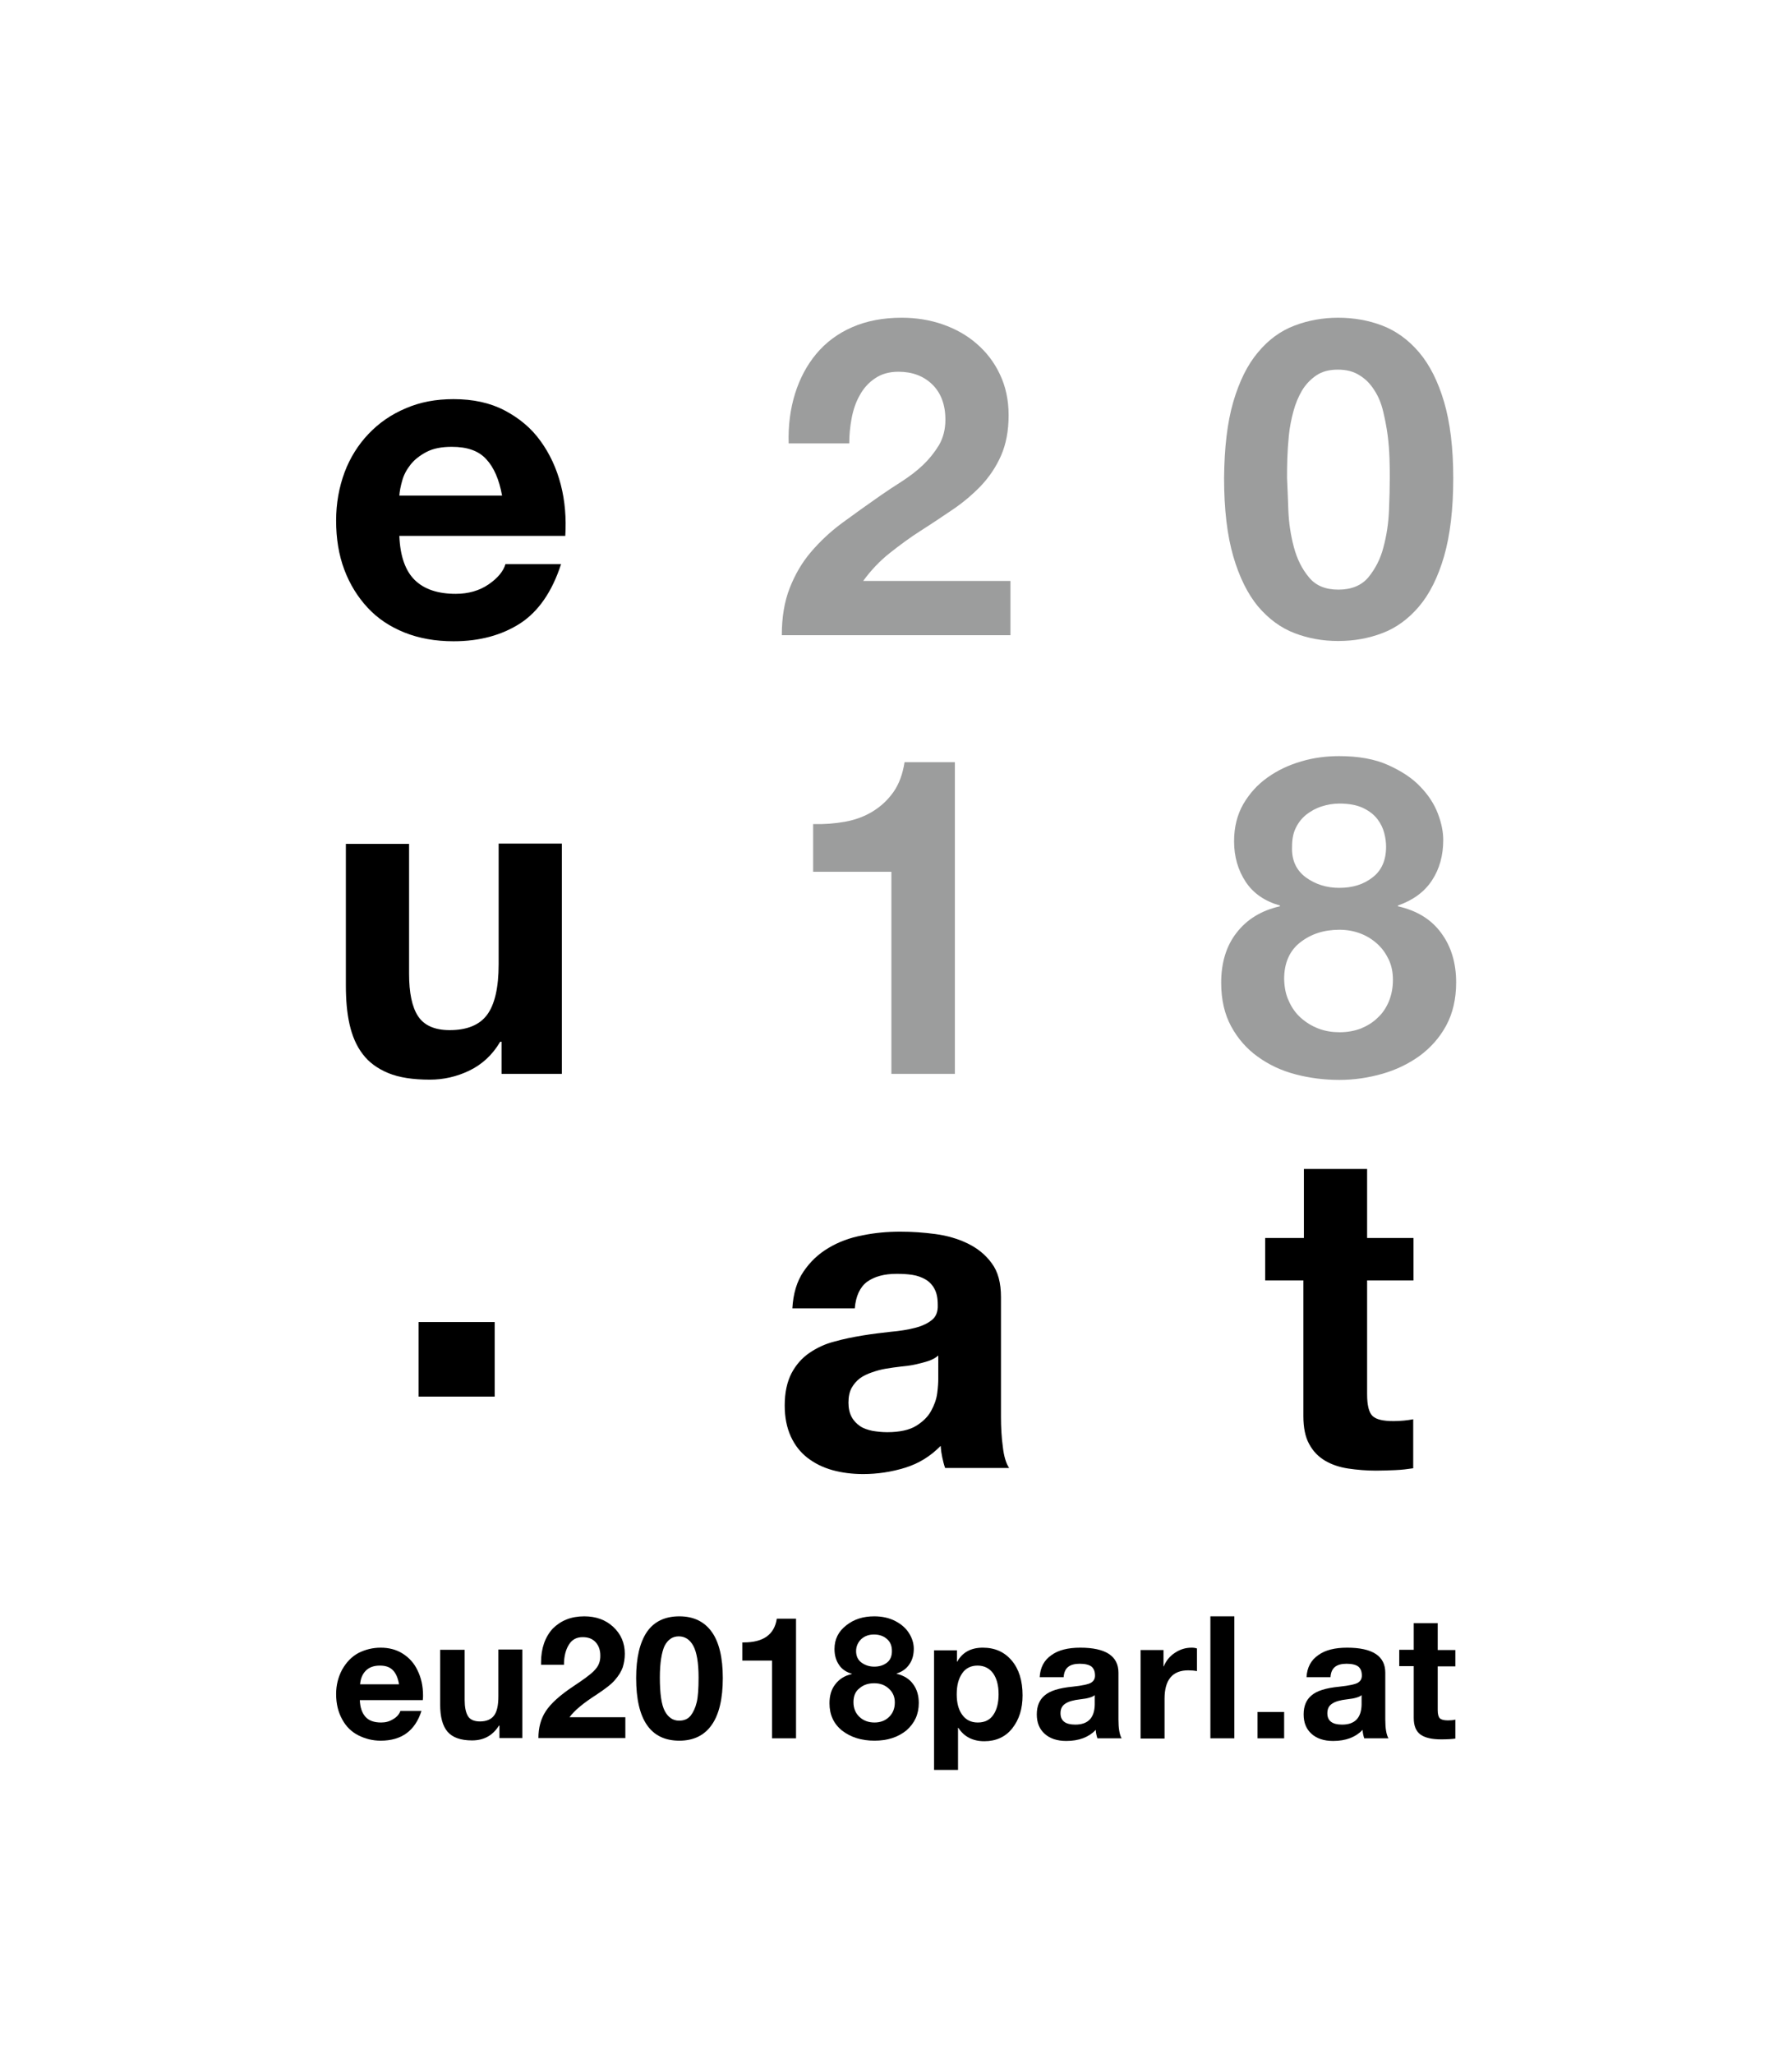
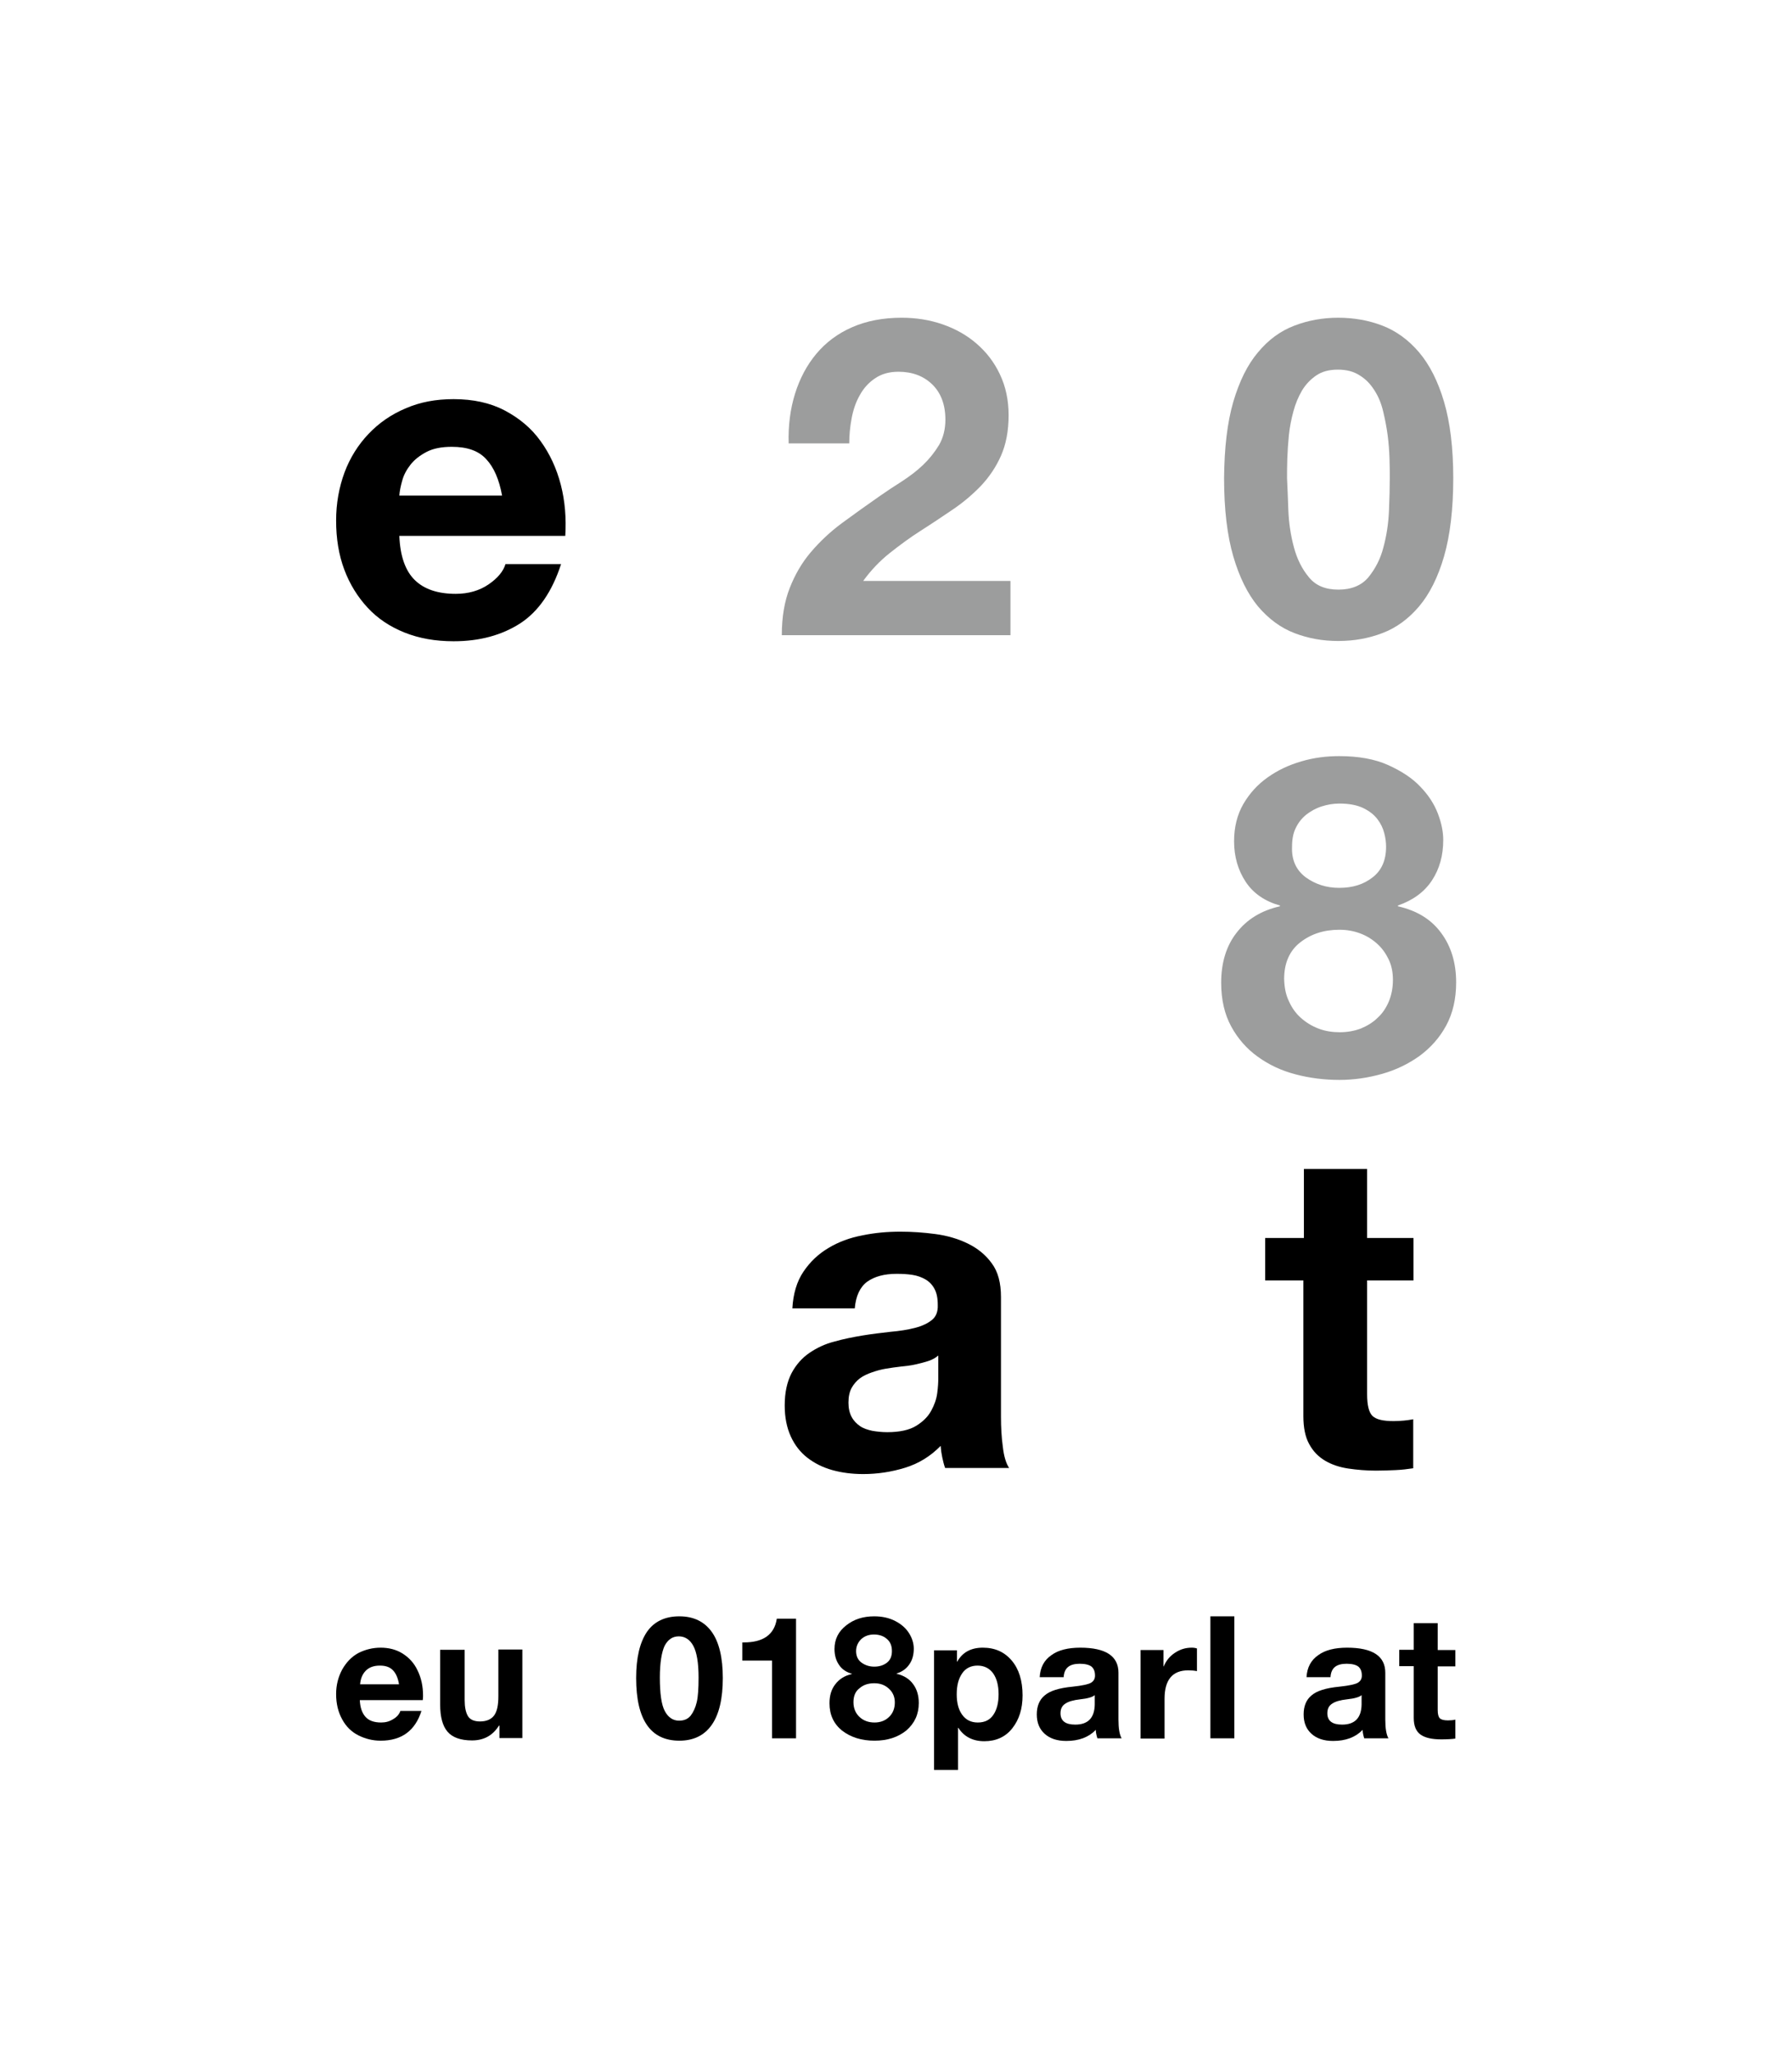
<svg xmlns="http://www.w3.org/2000/svg" version="1.1" id="Ebene_1" x="0px" y="0px" viewBox="0 0 680.3 779.5" style="enable-background:new 0 0 680.3 779.5;" xml:space="preserve">
  <style type="text/css">
	.st0{fill:#E6242F;}
	.st1{fill:#FFFFFF;}
	.st2{fill:#B50B36;}
	.st3{fill:#9C9D9D;}
	.st4{fill:#95C2D6;}
</style>
  <g>
    <path d="M157.5,220.2c3.6,3.5,8.8,5.2,15.5,5.2c4.8,0,9-1.2,12.5-3.6c3.5-2.4,5.6-5,6.4-7.7h21.1c-3.4,10.5-8.6,18-15.5,22.5   c-7,4.5-15.4,6.8-25.3,6.8c-6.9,0-13.1-1.1-18.6-3.3c-5.5-2.2-10.2-5.3-14-9.4c-3.8-4.1-6.8-8.9-8.9-14.5   c-2.1-5.6-3.1-11.8-3.1-18.6c0-6.5,1.1-12.6,3.2-18.3c2.1-5.6,5.2-10.5,9.1-14.6c3.9-4.1,8.6-7.4,14.1-9.7   c5.5-2.4,11.5-3.5,18.2-3.5c7.4,0,13.9,1.4,19.4,4.3c5.5,2.9,10.1,6.7,13.6,11.6c3.5,4.8,6.1,10.4,7.7,16.6   c1.6,6.2,2.1,12.7,1.7,19.4h-63C151.9,211.1,153.9,216.7,157.5,220.2z M184.6,174.3c-2.9-3.2-7.2-4.7-13.1-4.7   c-3.8,0-7,0.6-9.5,1.9c-2.5,1.3-4.6,2.9-6.1,4.8c-1.5,1.9-2.6,3.9-3.2,6.1c-0.6,2.1-1,4.1-1.1,5.7h39   C189.5,182,187.5,177.4,184.6,174.3z" />
  </g>
  <g>
-     <path d="M190.4,407.6v-12.2h-0.5c-3,5.1-7,8.7-11.8,11c-4.8,2.3-9.8,3.4-14.9,3.4c-6.4,0-11.7-0.8-15.8-2.5   c-4.1-1.7-7.4-4.1-9.7-7.2c-2.4-3.1-4-6.9-5-11.3c-1-4.4-1.4-9.4-1.4-14.8v-53.7h24v49.3c0,7.2,1.1,12.6,3.4,16.1   c2.3,3.5,6.3,5.3,12,5.3c6.5,0,11.3-1.9,14.2-5.8c2.9-3.9,4.4-10.3,4.4-19.2v-45.8h24v87.4H190.4z" />
-   </g>
+     </g>
  <g>
    <path class="st3" d="M301.8,149.5c1.8-5.8,4.5-10.9,8.1-15.2c3.6-4.3,8.1-7.7,13.6-10.1c5.5-2.4,11.7-3.6,18.8-3.6   c5.4,0,10.6,0.8,15.5,2.5c4.9,1.7,9.2,4.1,12.9,7.3c3.7,3.2,6.7,7,8.9,11.7c2.2,4.6,3.3,9.8,3.3,15.5c0,6-1,11.1-2.9,15.4   c-1.9,4.3-4.5,8.1-7.6,11.4c-3.2,3.3-6.7,6.3-10.7,9c-4,2.7-8,5.4-12.1,8c-4.1,2.6-8,5.5-11.8,8.5c-3.8,3-7.2,6.6-10.1,10.6h55.9   v20.6h-86.8c0-6.9,1-12.8,3-17.9c2-5.1,4.6-9.6,8-13.6c3.4-4,7.3-7.7,11.9-11.1c4.6-3.4,9.4-6.8,14.4-10.3c2.6-1.8,5.3-3.6,8.3-5.5   c2.9-1.9,5.6-3.9,8-6.2c2.4-2.3,4.4-4.8,6.1-7.6c1.6-2.8,2.4-6,2.4-9.6c0-5.7-1.7-10.2-5-13.4c-3.3-3.2-7.6-4.8-12.8-4.8   c-3.5,0-6.4,0.8-8.9,2.5c-2.4,1.6-4.4,3.8-5.8,6.4c-1.5,2.6-2.5,5.6-3.1,8.8c-0.6,3.2-0.9,6.4-0.9,9.5h-23   C299.2,161.6,300,155.3,301.8,149.5z" />
  </g>
  <g>
    <path class="st3" d="M468.2,152.5c2.3-7.8,5.4-14.1,9.4-18.8c3.9-4.7,8.5-8.1,13.8-10.1c5.2-2,10.8-3,16.6-3c6,0,11.6,1,16.8,3   c5.2,2,9.9,5.4,13.9,10.1c4,4.7,7.2,11,9.5,18.8c2.3,7.8,3.5,17.5,3.5,29c0,11.8-1.2,21.7-3.5,29.7c-2.3,7.9-5.5,14.3-9.5,19   c-4,4.7-8.6,8.1-13.9,10.1c-5.2,2-10.8,3-16.8,3c-5.9,0-11.4-1-16.6-3c-5.2-2-9.8-5.4-13.8-10.1c-3.9-4.7-7.1-11.1-9.4-19   c-2.3-7.9-3.5-17.8-3.5-29.7C464.8,170,465.9,160.4,468.2,152.5z M489.1,193.8c0.2,4.8,0.9,9.4,2.1,13.9c1.2,4.5,3.1,8.3,5.7,11.4   c2.6,3.2,6.3,4.7,11.2,4.7c5,0,8.8-1.6,11.4-4.7c2.6-3.2,4.6-7,5.7-11.4c1.2-4.4,1.9-9.1,2.1-13.9c0.2-4.8,0.3-8.9,0.3-12.3   c0-2,0-4.5-0.1-7.4c-0.1-2.9-0.3-5.8-0.7-8.9c-0.4-3-1-6.1-1.7-9c-0.7-3-1.8-5.7-3.3-8c-1.5-2.4-3.3-4.3-5.6-5.7   c-2.3-1.5-5-2.2-8.3-2.2c-3.3,0-6,0.7-8.2,2.2c-2.2,1.5-4,3.4-5.4,5.7c-1.4,2.4-2.5,5-3.3,8c-0.8,3-1.4,6-1.7,9s-0.5,6-0.6,8.9   c-0.1,2.9-0.1,5.3-0.1,7.4C488.8,184.9,488.9,189,489.1,193.8z" />
  </g>
  <g>
-     <path class="st3" d="M338.4,407.6v-76.7h-29.7v-18.1c4.2,0.1,8.2-0.2,12.1-0.9c3.9-0.7,7.4-2,10.5-3.9c3.1-1.9,5.7-4.3,7.9-7.4   c2.1-3,3.5-6.8,4.2-11.3h19.1v118.3H338.4z" />
-   </g>
+     </g>
  <g>
    <path class="st3" d="M472,305.2c2.4-4.1,5.4-7.4,9.2-10.1c3.8-2.7,8-4.7,12.8-6.1c4.7-1.4,9.5-2,14.4-2c7.3,0,13.5,1.1,18.6,3.4   c5.1,2.3,9.2,5,12.2,8.2c3.1,3.2,5.3,6.6,6.7,10.3c1.4,3.7,2,7,2,9.9c0,5.9-1.4,11-4.3,15.4c-2.9,4.4-7.2,7.5-12.9,9.5v0.3   c7.1,1.6,12.6,4.9,16.4,10.1c3.8,5.1,5.7,11.4,5.7,18.8c0,6.3-1.3,11.8-3.8,16.4c-2.5,4.6-5.9,8.4-10.1,11.5   c-4.2,3-8.9,5.3-14.2,6.8c-5.3,1.5-10.7,2.3-16.2,2.3c-5.7,0-11.3-0.7-16.6-2.1c-5.4-1.4-10.1-3.6-14.4-6.7   c-4.2-3-7.6-6.9-10.1-11.5c-2.5-4.6-3.8-10.1-3.8-16.6c0-7.5,1.9-13.9,5.8-18.9c3.9-5.1,9.4-8.5,16.5-10.1v-0.3   c-5.7-1.6-10.1-4.6-13-9c-2.9-4.4-4.4-9.5-4.4-15.4C468.5,313.9,469.7,309.2,472,305.2z M489.3,380c1.1,2.5,2.6,4.6,4.5,6.3   c1.9,1.7,4.1,3.1,6.7,4.1c2.6,1,5.3,1.4,8.1,1.4c2.9,0,5.6-0.5,8-1.4c2.4-1,4.6-2.3,6.4-4.1c1.9-1.7,3.3-3.9,4.3-6.3   c1-2.5,1.5-5.2,1.5-8.1c0-2.8-0.5-5.4-1.6-7.7c-1.1-2.3-2.5-4.3-4.4-6c-1.9-1.7-4-3-6.4-3.9c-2.4-0.9-5-1.4-7.9-1.4   c-5.9,0-10.8,1.6-14.9,4.8c-4.1,3.2-6.1,7.9-6.1,13.9C487.6,374.8,488.1,377.5,489.3,380z M495.7,333c3.6,2.6,7.8,4,12.7,4   c5.1,0,9.3-1.3,12.7-4c3.4-2.6,5.1-6.5,5.1-11.6c0-1.6-0.2-3.3-0.7-5.2c-0.5-1.9-1.3-3.6-2.6-5.3c-1.3-1.7-3.1-3.1-5.4-4.2   c-2.3-1.1-5.3-1.7-9-1.7c-2.4,0-4.6,0.4-6.8,1.1c-2.2,0.7-4.1,1.8-5.8,3.1c-1.7,1.4-3,3-4,5.1c-1,2-1.4,4.4-1.4,7.1   C490.3,326.5,492.1,330.3,495.7,333z" />
  </g>
  <g>
    <path d="M300.8,496.7c0.3-5.6,1.7-10.3,4.2-14c2.5-3.7,5.6-6.7,9.5-9c3.8-2.3,8.1-3.9,12.9-4.8c4.8-1,9.6-1.4,14.4-1.4   c4.4,0,8.8,0.3,13.3,0.9c4.5,0.6,8.6,1.8,12.3,3.6c3.7,1.8,6.8,4.3,9.1,7.5c2.4,3.2,3.5,7.5,3.5,12.8v45.5c0,3.9,0.2,7.7,0.7,11.3   c0.4,3.6,1.2,6.3,2.4,8.1h-24.3c-0.5-1.4-0.8-2.7-1.1-4.1c-0.3-1.4-0.5-2.8-0.6-4.3c-3.8,3.9-8.3,6.7-13.5,8.3   c-5.2,1.6-10.5,2.4-15.9,2.4c-4.2,0-8.1-0.5-11.7-1.5c-3.6-1-6.8-2.6-9.5-4.7c-2.7-2.1-4.8-4.8-6.3-8.1c-1.5-3.3-2.3-7.2-2.3-11.7   c0-5,0.9-9,2.6-12.3c1.7-3.2,4-5.8,6.8-7.7c2.8-1.9,5.9-3.4,9.5-4.3c3.5-1,7.1-1.7,10.7-2.3c3.6-0.6,7.2-1,10.6-1.4   c3.5-0.3,6.6-0.8,9.3-1.5c2.7-0.7,4.8-1.7,6.4-3c1.6-1.3,2.3-3.2,2.2-5.7c0-2.6-0.4-4.6-1.3-6.2c-0.8-1.5-2-2.7-3.4-3.5   c-1.4-0.8-3-1.4-4.9-1.7c-1.9-0.3-3.9-0.4-6-0.4c-4.7,0-8.4,1-11.2,3c-2.7,2-4.3,5.4-4.7,10.1H300.8z M356.2,514.5   c-1,0.9-2.3,1.6-3.8,2.1c-1.5,0.5-3.2,0.9-4.9,1.3s-3.6,0.6-5.5,0.8c-1.9,0.2-3.8,0.5-5.7,0.8c-1.8,0.3-3.6,0.8-5.3,1.4   c-1.7,0.6-3.3,1.3-4.6,2.3c-1.3,1-2.3,2.2-3.1,3.6c-0.8,1.5-1.2,3.3-1.2,5.6c0,2.1,0.4,3.9,1.2,5.4c0.8,1.5,1.9,2.6,3.2,3.5   s2.9,1.4,4.7,1.8c1.8,0.3,3.7,0.5,5.6,0.5c4.7,0,8.4-0.8,11-2.4c2.6-1.6,4.5-3.5,5.7-5.7c1.2-2.2,2-4.4,2.3-6.7   c0.3-2.3,0.4-4.1,0.4-5.4V514.5z" />
  </g>
  <g>
    <path d="M536.6,469.9v16.1H519v43.3c0,4.1,0.7,6.8,2,8.1c1.4,1.4,4.1,2,8.1,2c1.4,0,2.6-0.1,3.9-0.2c1.2-0.1,2.4-0.3,3.5-0.5v18.6   c-2,0.3-4.3,0.6-6.8,0.7c-2.5,0.1-4.9,0.2-7.3,0.2c-3.7,0-7.2-0.3-10.6-0.8c-3.3-0.5-6.3-1.5-8.8-3c-2.5-1.5-4.5-3.5-6-6.3   c-1.5-2.7-2.2-6.3-2.2-10.6v-51.5h-14.5v-16.1H495v-26.2h24v26.2H536.6z" />
  </g>
  <g>
-     <path d="M187.8,501.8v28.3h-28.9v-28.3H187.8z" />
-   </g>
+     </g>
  <g>
    <path d="M144.5,625.4c3.1,0,5.9,0.7,8.3,2.2s4.4,3.6,5.7,6.4c1.4,2.8,2.1,6,2.1,9.6c0,0.3,0,0.9-0.1,1.7h-23.9   c0.1,2.7,0.8,4.8,2.1,6.3c1.3,1.5,3.3,2.2,6,2.2c1.7,0,3.2-0.4,4.6-1.3c1.4-0.8,2.3-1.9,2.7-3.1h8c-2.4,7.5-7.5,11.3-15.5,11.3   c-3,0-5.8-0.7-8.4-2c-2.6-1.3-4.7-3.3-6.2-6.1c-1.5-2.7-2.3-5.9-2.3-9.6c0-3.4,0.8-6.5,2.3-9.3c1.6-2.8,3.6-4.9,6.2-6.3   C138.7,626.1,141.5,625.4,144.5,625.4z M151.5,639.4c-0.4-2.5-1.2-4.3-2.4-5.5s-2.8-1.7-4.9-1.7c-2.2,0-4,0.6-5.3,1.9   c-1.3,1.3-2,3-2.2,5.2H151.5z" />
    <path d="M176.4,626.3v19c0,2.6,0.4,4.6,1.2,6c0.8,1.4,2.4,2.1,4.6,2.1c2.5,0,4.3-0.8,5.4-2.3c1.1-1.5,1.6-3.9,1.6-7.3v-17.7h9.1   v33.6h-8.7v-4.7h-0.2c-2.3,3.7-5.7,5.6-10.2,5.6c-4.3,0-7.4-1.1-9.3-3.3c-1.9-2.2-2.8-5.7-2.8-10.3v-20.8H176.4z" />
-     <path d="M221.8,613.5c4.4,0,8.1,1.3,11,4c2.9,2.7,4.4,6.1,4.4,10.2c0,1.9-0.3,3.6-0.8,5.2c-0.6,1.6-1.5,3.1-2.9,4.7   c-1.3,1.6-3.7,3.4-7,5.6c-5,3.2-8.4,6-10.3,8.6h21.2v7.9h-33c0-3.9,0.9-7.3,2.8-10.2c1.9-2.9,5.3-6,10.4-9.4   c4.1-2.7,6.6-4.6,7.7-5.7c1.1-1.1,1.8-2.1,2.1-3c0.4-1,0.5-1.9,0.5-3c0-2.1-0.6-3.8-1.8-5.1s-2.8-1.9-4.9-1.9c-2.3,0-4,0.9-5.2,2.8   s-1.9,4.4-1.9,7.7h-8.7V631c0-5.3,1.5-9.6,4.4-12.8C212.9,615.1,216.8,613.5,221.8,613.5z" />
    <path d="M257.9,613.5c5.4,0,9.5,2,12.3,5.9c2.8,3.9,4.2,9.8,4.2,17.5c0,7.9-1.4,13.8-4.2,17.8c-2.8,4-6.9,6-12.3,6   c-10.9,0-16.4-7.9-16.4-23.8c0-7.7,1.4-13.5,4.1-17.5C248.3,615.5,252.4,613.5,257.9,613.5z M250.5,636.7c0,6.1,0.6,10.4,1.9,12.8   c1.3,2.4,3.1,3.6,5.4,3.6c1.9,0,3.3-0.6,4.4-1.9c1-1.3,1.8-3,2.3-5.1c0.5-2.1,0.7-5.2,0.7-9.4c0-5.6-0.7-9.6-2-12   c-1.3-2.4-3.2-3.6-5.5-3.6c-2.4,0-4.1,1.2-5.4,3.6C251.2,627.1,250.5,631.1,250.5,636.7z" />
    <path d="M302.2,614.4v45.4h-9.1v-29.5h-11.3v-6.9h0.6c7.4,0,11.6-3,12.5-9H302.2z" />
    <path d="M331.9,613.5c3,0,5.7,0.6,8,1.8c2.3,1.2,4,2.7,5.2,4.6c1.2,1.9,1.8,3.9,1.8,5.9c0,2.2-0.5,4.2-1.6,5.8   c-1.1,1.7-2.7,2.9-4.9,3.6v0.1c2.8,0.7,4.9,2,6.3,4c1.4,1.9,2.1,4.3,2.1,7.1c0,4.3-1.6,7.7-4.7,10.4c-3.2,2.6-7.2,3.9-12.1,3.9   c-5,0-9-1.3-12.3-3.8c-3.2-2.6-4.8-6-4.8-10.4c0-2.9,0.7-5.3,2.2-7.2c1.5-2,3.6-3.3,6.3-3.9v-0.1c-2.1-0.6-3.8-1.7-4.9-3.4   c-1.1-1.6-1.7-3.6-1.7-6c0-3.7,1.5-6.7,4.5-9C324.2,614.6,327.7,613.5,331.9,613.5z M324,646.1c0,2.3,0.8,4.2,2.3,5.6   c1.5,1.4,3.4,2.1,5.7,2.1c2.2,0,4.1-0.7,5.5-2.1c1.5-1.4,2.2-3.3,2.2-5.5c0-2.1-0.7-3.8-2.2-5.2c-1.5-1.4-3.3-2.1-5.6-2.1   c-2.3,0-4.1,0.6-5.6,1.9C324.7,642,324,643.8,324,646.1z M325,626.7c0,1.9,0.7,3.4,2.1,4.4c1.4,1,3,1.5,4.8,1.5   c1.9,0,3.5-0.5,4.8-1.5c1.3-1,1.9-2.5,1.9-4.4c0-2-0.6-3.5-1.9-4.6c-1.2-1.1-2.9-1.7-4.9-1.7c-2,0-3.6,0.6-4.9,1.8   C325.7,623.4,325,624.9,325,626.7z" />
    <path d="M373.1,625.4c4.6,0,8.2,1.6,11,4.9c2.7,3.2,4.1,7.6,4.1,13.2c0,5.1-1.3,9.2-3.9,12.5s-6.2,4.9-10.6,4.9   c-4.4,0-7.7-1.7-9.9-5.1h-0.1v16h-9.1v-45.4h8.7v4.3h0.1C365.4,627.1,368.7,625.4,373.1,625.4z M363.2,643.1c0,3.3,0.7,5.9,2.1,7.8   c1.4,1.9,3.3,2.9,5.9,2.9c2.7,0,4.6-1,5.9-2.9c1.3-1.9,2-4.5,2-7.8c0-3.4-0.7-6-2.1-8c-1.4-1.9-3.4-2.9-5.9-2.9s-4.5,1-5.8,2.9   C363.9,637.1,363.2,639.7,363.2,643.1z" />
    <path d="M410.1,625.4c9.7,0,14.5,3.2,14.5,9.5v17.8c0,3.3,0.4,5.7,1.2,7.1h-9.2c-0.3-1-0.6-2.1-0.6-3.2c-2.7,2.8-6.4,4.2-11.2,4.2   c-3.5,0-6.2-0.9-8.2-2.7c-2-1.8-3-4.2-3-7.4c0-3.1,1-5.5,2.9-7.1c2-1.8,5.5-2.9,10.7-3.4c3.7-0.4,6-0.9,7-1.5   c1-0.6,1.5-1.5,1.5-2.7c0-1.5-0.4-2.6-1.3-3.4c-0.9-0.7-2.4-1.1-4.5-1.1c-1.9,0-3.4,0.4-4.4,1.2c-1,0.8-1.6,2.1-1.7,3.9h-9.1   c0.2-3.7,1.7-6.5,4.5-8.4C401.8,626.3,405.5,625.4,410.1,625.4z M402.6,650.3c0,2.9,1.9,4.3,5.6,4.3c4.9,0,7.3-2.6,7.4-7.6v-3.6   c-0.7,0.7-2.6,1.3-5.5,1.6c-2.6,0.3-4.4,0.8-5.6,1.6C403.2,647.4,402.6,648.6,402.6,650.3z" />
-     <path d="M452.4,625.4c0.8,0,1.4,0.1,2,0.3v8.6c-1-0.2-2.1-0.3-3.3-0.3c-6,0-9,3.6-9,10.8v15.1H433v-33.6h8.7v6.2h0.1   c0.9-2.2,2.3-3.9,4.3-5.2S450.1,625.4,452.4,625.4z" />
+     <path d="M452.4,625.4c0.8,0,1.4,0.1,2,0.3v8.6c-1-0.2-2.1-0.3-3.3-0.3c-6,0-9,3.6-9,10.8v15.1H433v-33.6h8.7v6.2h0.1   c0.9-2.2,2.3-3.9,4.3-5.2S450.1,625.4,452.4,625.4" />
    <path d="M468.6,613.5v46.3h-9.1v-46.3H468.6z" />
-     <path d="M487.5,649.8v10h-10.1v-10H487.5z" />
    <path d="M511.4,625.4c9.7,0,14.5,3.2,14.5,9.5v17.8c0,3.3,0.4,5.7,1.2,7.1h-9.2c-0.3-1-0.6-2.1-0.6-3.2c-2.7,2.8-6.4,4.2-11.2,4.2   c-3.5,0-6.2-0.9-8.2-2.7c-2-1.8-3-4.2-3-7.4c0-3.1,1-5.5,2.9-7.1c2-1.8,5.5-2.9,10.7-3.4c3.7-0.4,6-0.9,7-1.5   c1-0.6,1.5-1.5,1.5-2.7c0-1.5-0.4-2.6-1.3-3.4c-0.9-0.7-2.4-1.1-4.5-1.1c-1.9,0-3.4,0.4-4.4,1.2c-1,0.8-1.6,2.1-1.7,3.9h-9.1   c0.2-3.7,1.7-6.5,4.5-8.4C503.1,626.3,506.8,625.4,511.4,625.4z M503.9,650.3c0,2.9,1.9,4.3,5.6,4.3c4.9,0,7.3-2.6,7.4-7.6v-3.6   c-0.7,0.7-2.6,1.3-5.5,1.6c-2.6,0.3-4.4,0.8-5.6,1.6C504.5,647.4,503.9,648.6,503.9,650.3z" />
    <path d="M545.8,616.2v10.1h6.7v6.2h-6.7v16.6c0,1.6,0.3,2.6,0.8,3.1c0.5,0.5,1.5,0.8,3.1,0.8c1.1,0,2.1-0.1,2.8-0.3v7.2   c-1.3,0.2-3.1,0.3-5.4,0.3c-3.5,0-6.1-0.6-7.8-1.8c-1.7-1.2-2.6-3.3-2.6-6.3v-19.7h-5.5v-6.2h5.5v-10.1H545.8z" />
  </g>
</svg>